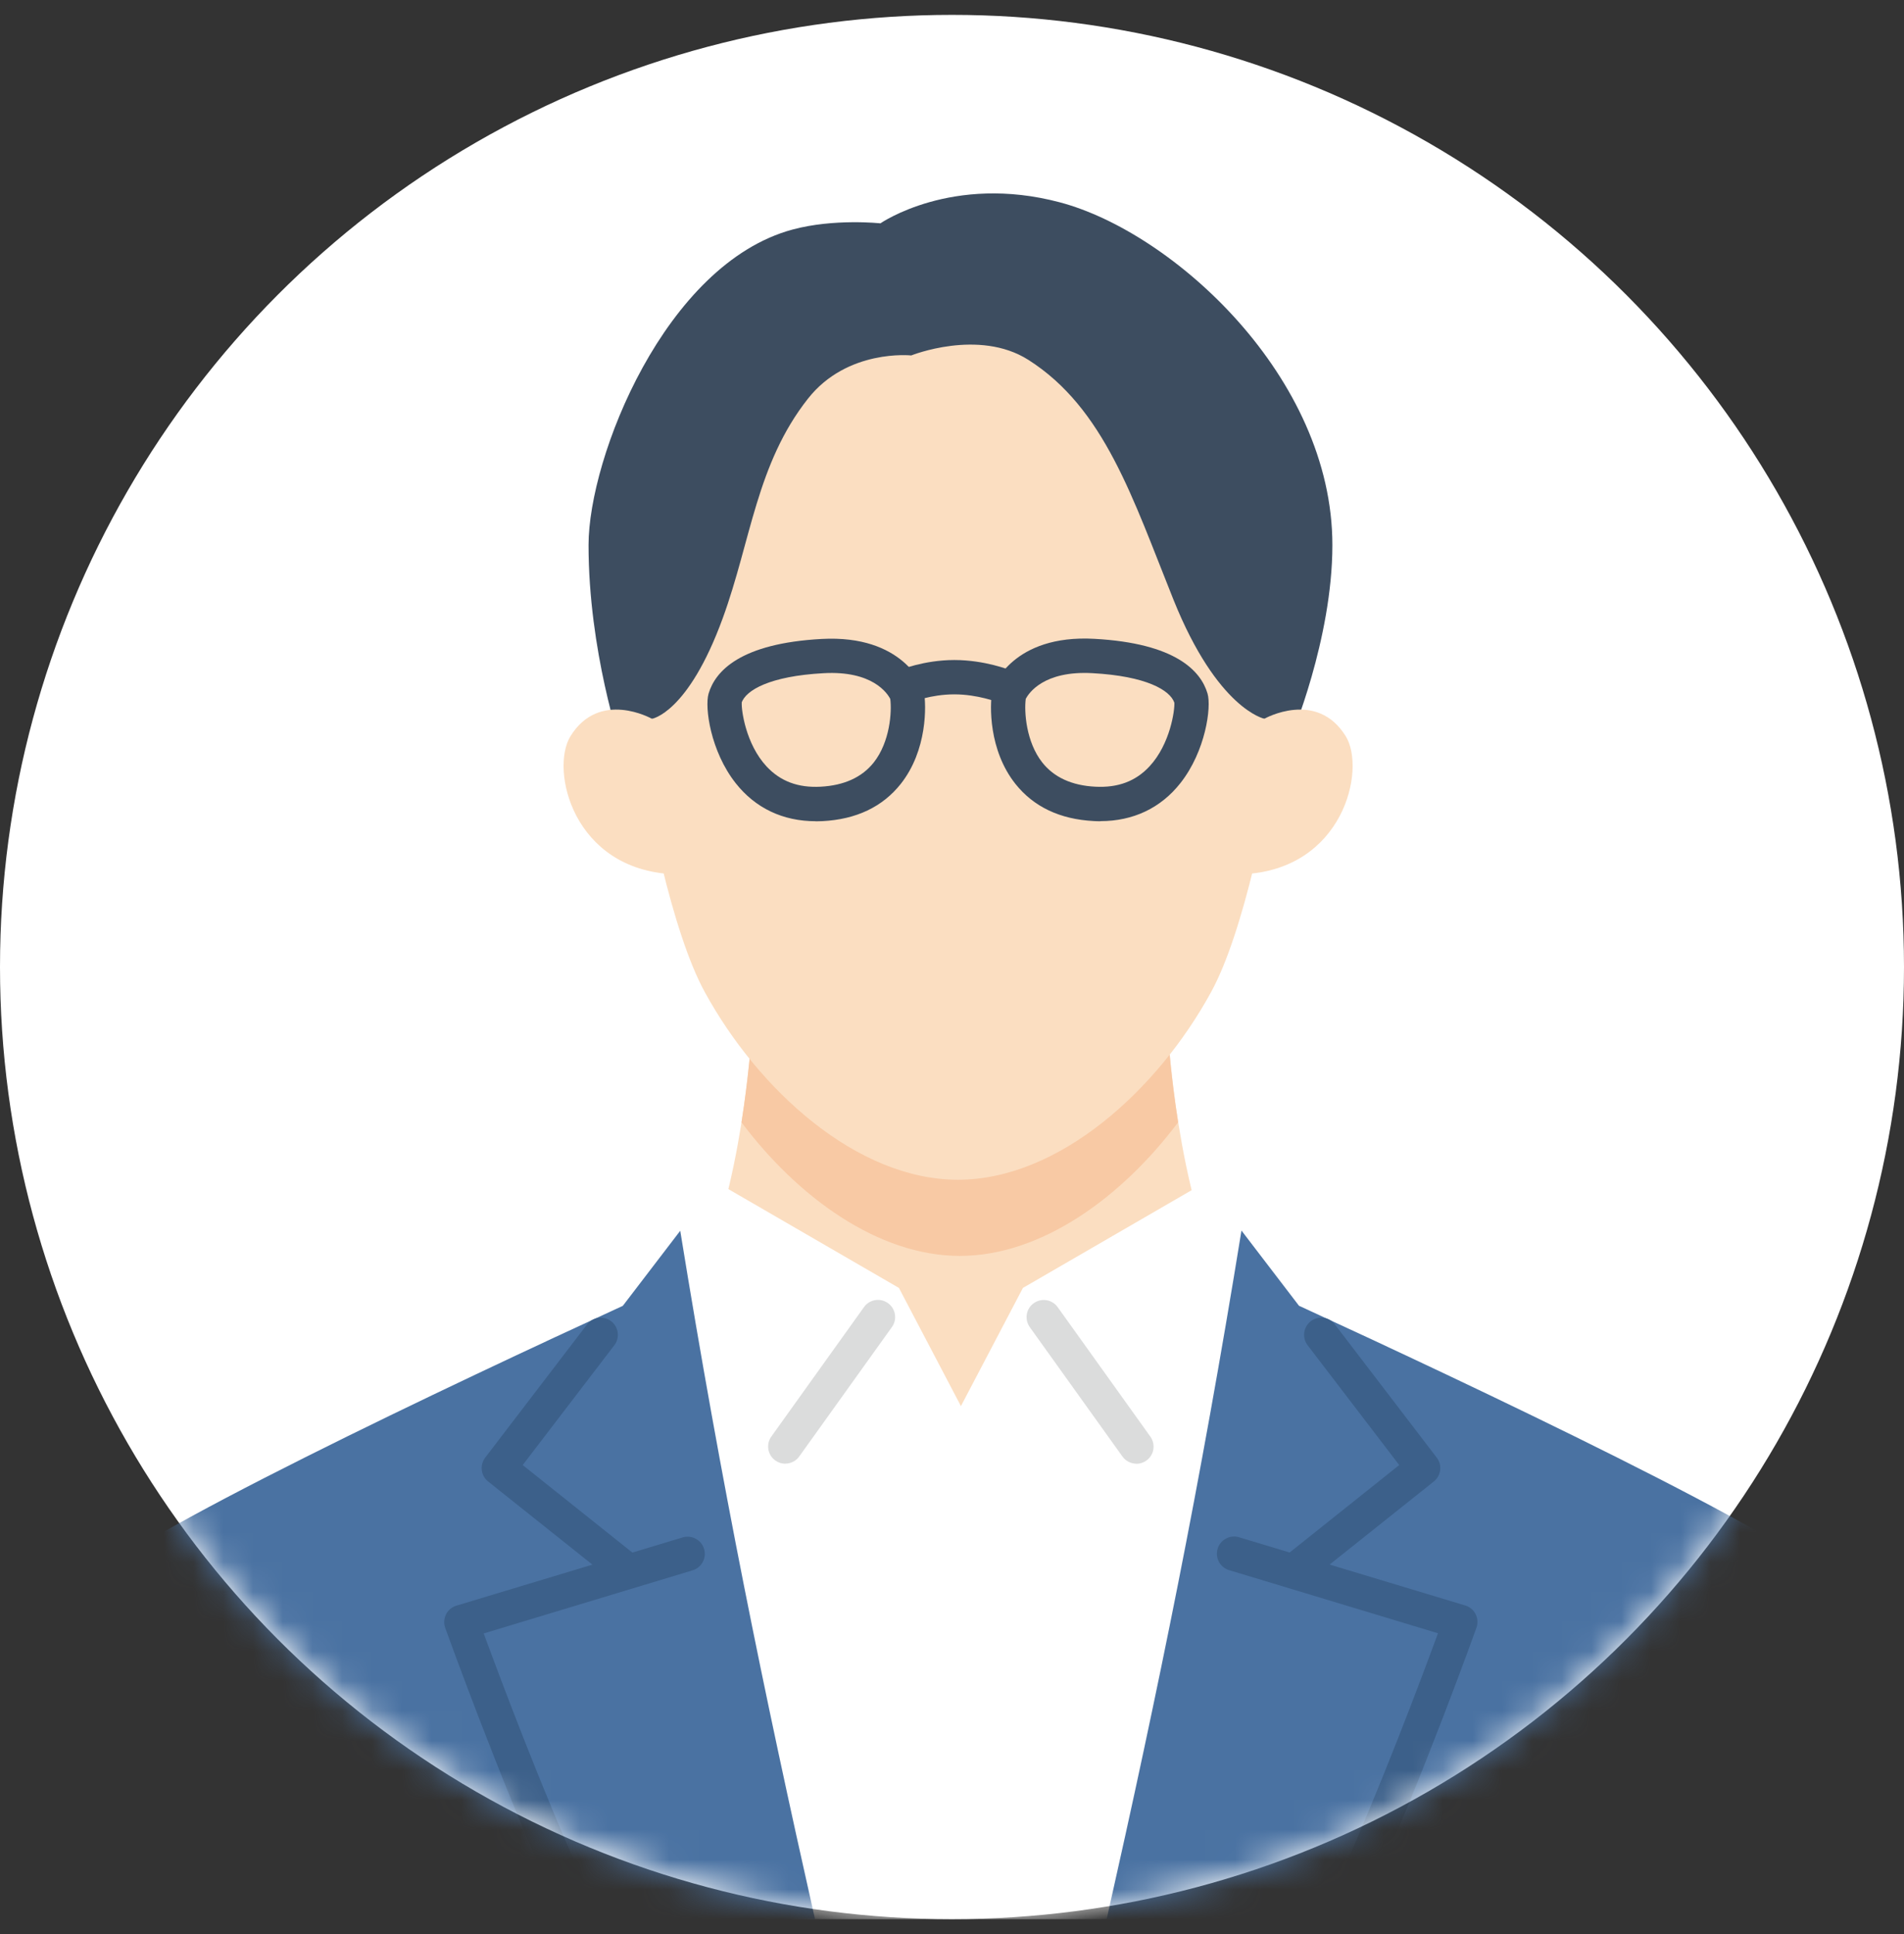
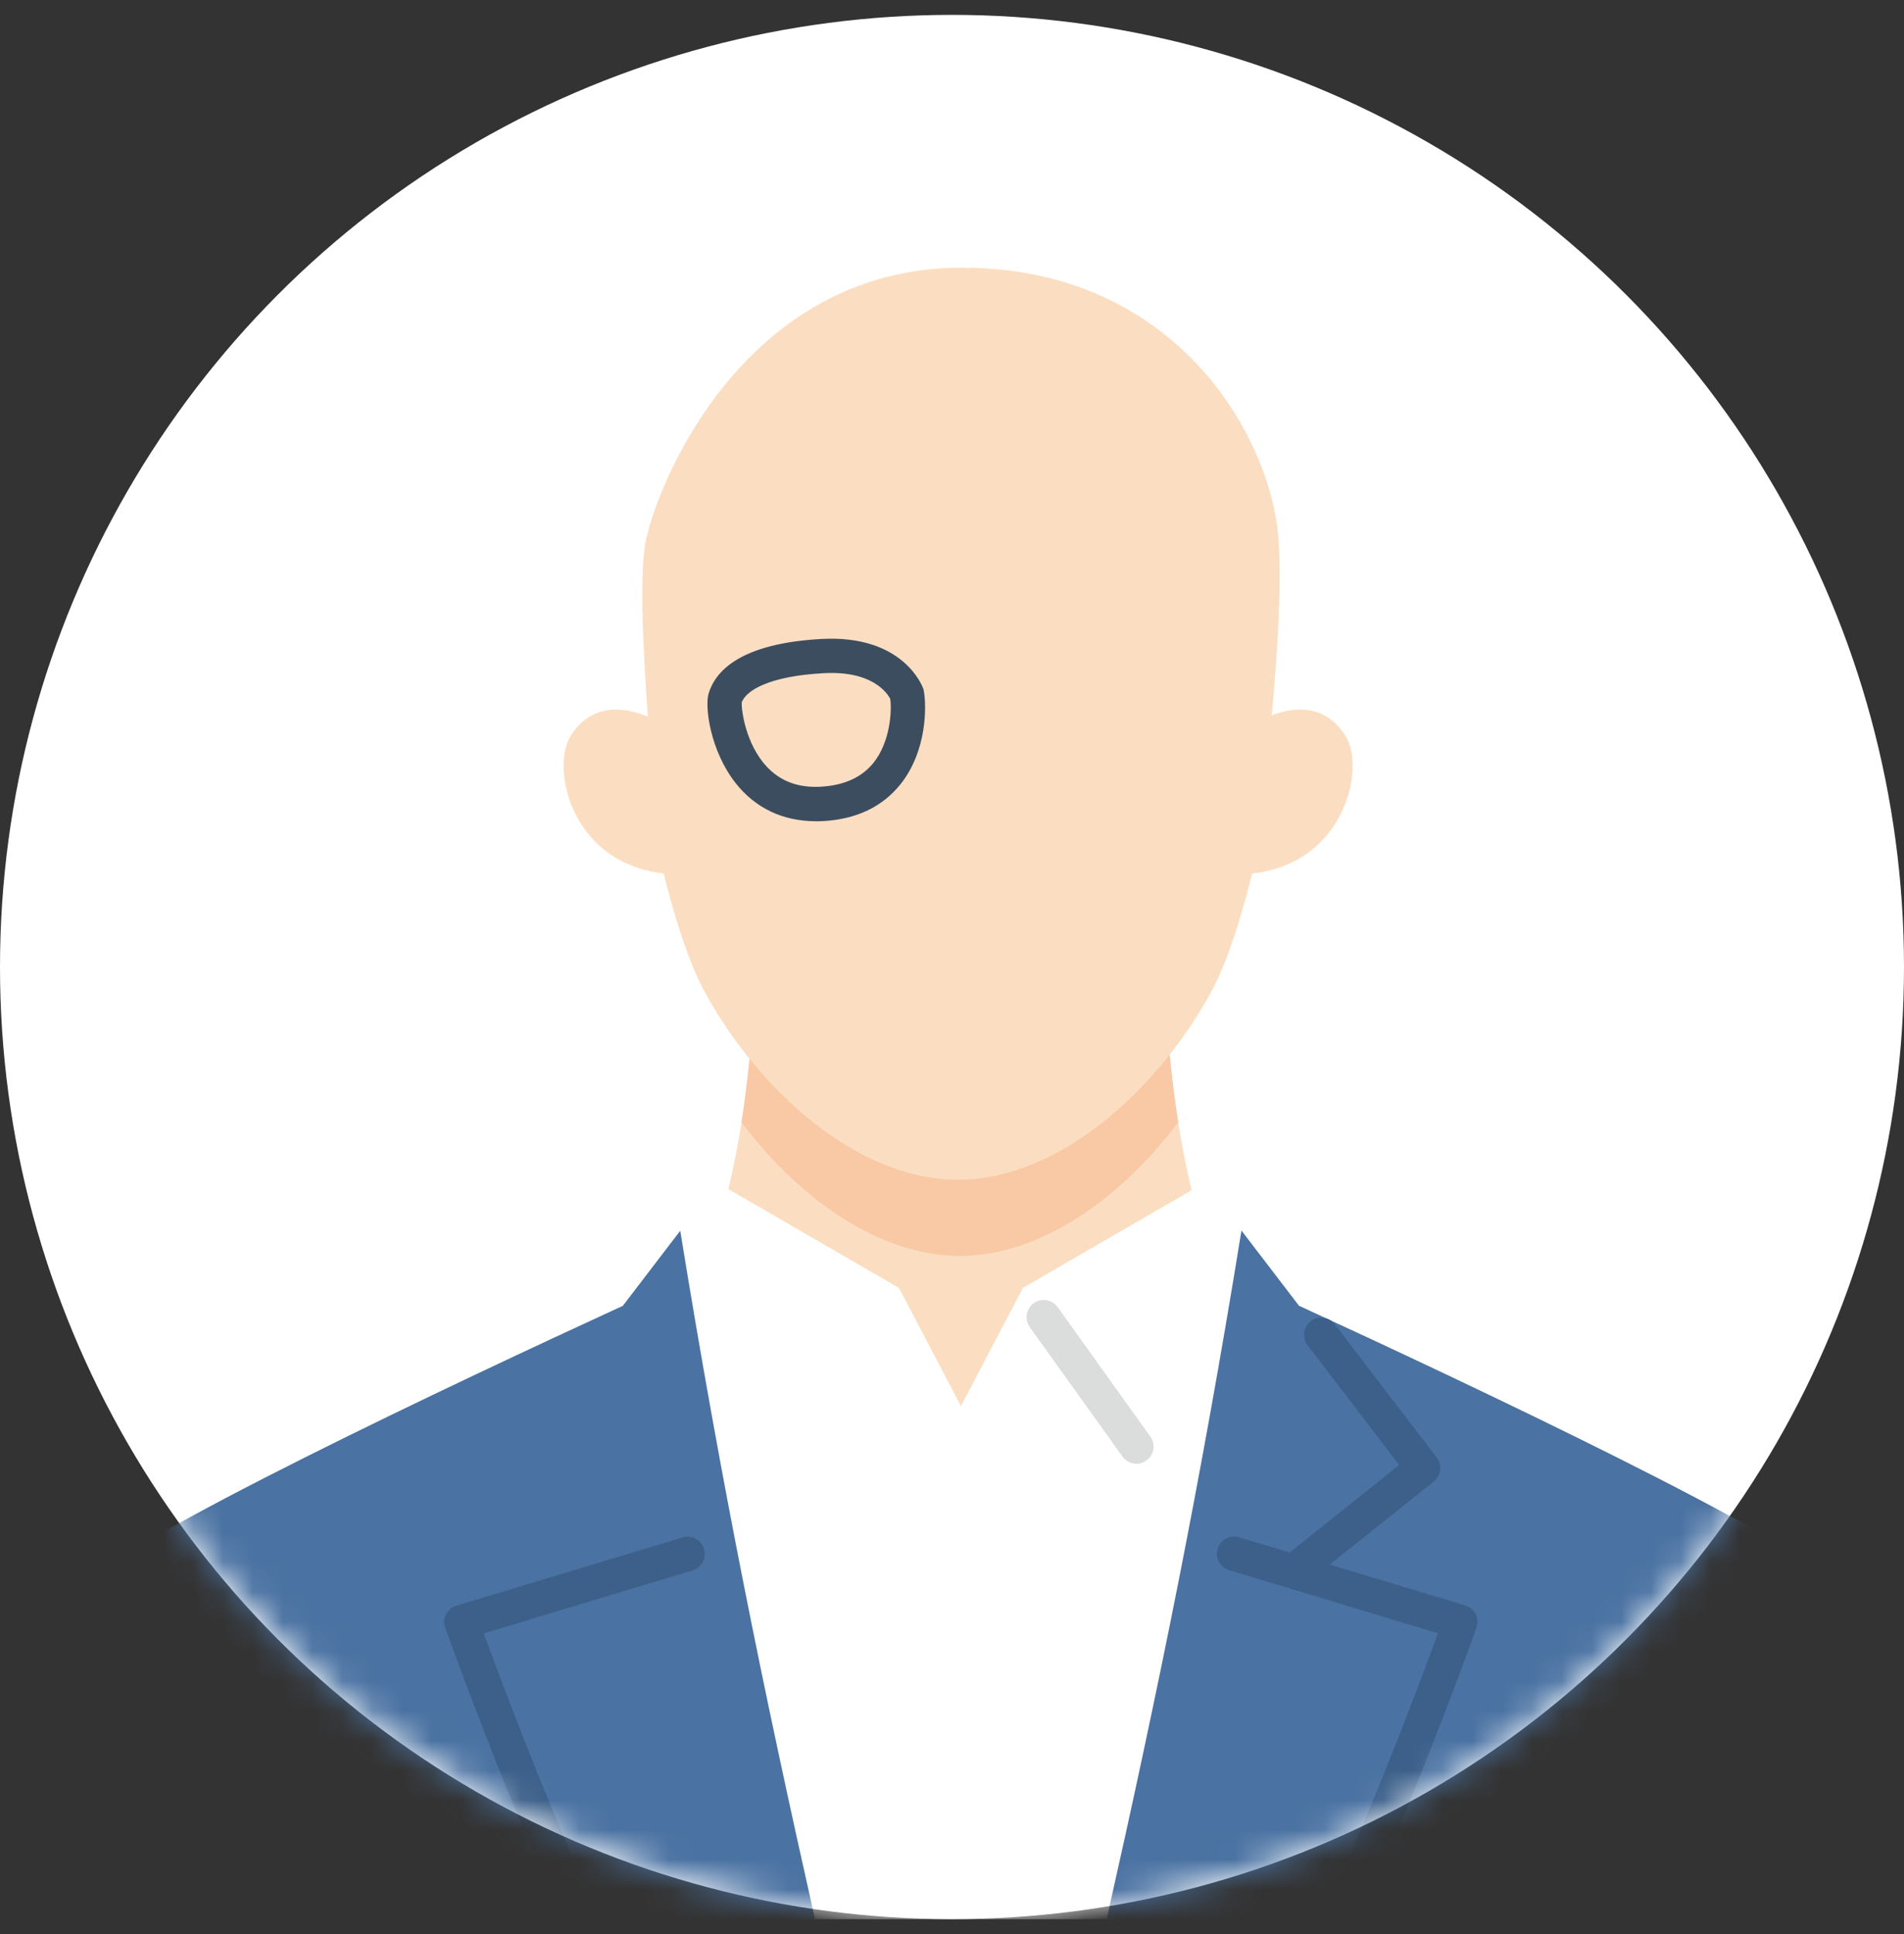
<svg xmlns="http://www.w3.org/2000/svg" width="64" height="65" viewBox="0 0 64 65" fill="none">
  <rect x="0" y="0" width="64" height="65" fill="#333333" stroke="none" />
  <circle cx="32" cy="32.5" r="32" fill="white" />
  <mask id="mask0_1_4668" style="mask-type:alpha" maskUnits="userSpaceOnUse" x="0" y="0" width="64" height="65">
    <circle cx="32" cy="32.5" r="32" fill="#D9D9D9" />
  </mask>
  <g mask="url(#mask0_1_4668)">
    <path d="M32.264 54.544L18.506 47.117C25.366 47.179 25.375 32.514 25.375 32.514H39.155C39.155 32.514 39.163 47.179 46.024 47.117L32.266 54.544H32.264Z" fill="#FBDEC1" />
    <path d="M32.264 42.209C29.512 42.209 26.809 40.229 24.924 37.719C25.372 34.886 25.372 32.514 25.372 32.514H39.152C39.152 32.514 39.152 34.886 39.6 37.719C37.715 40.229 35.014 42.209 32.261 42.209H32.264Z" fill="#F8C9A4" />
    <path d="M22.238 29.074C22.649 30.769 23.14 32.337 23.689 33.34C25.493 36.64 28.807 39.649 32.199 39.649C35.592 39.649 38.909 36.64 40.71 33.34C41.259 32.337 41.747 30.771 42.158 29.079C42.158 29.079 43.228 21.605 42.976 18.126C42.721 14.646 39.511 8.996 32.334 8.996C25.157 8.996 22.187 15.991 21.717 18.126C21.246 20.261 22.238 29.074 22.238 29.074Z" fill="#FBDEC1" />
-     <path d="M20.867 25.056C20.867 25.056 19.783 21.88 19.783 18.319C19.783 15.369 22.358 8.873 26.635 7.716C28.033 7.337 29.594 7.506 29.594 7.506C29.594 7.506 32 5.836 35.625 6.8C39.438 7.811 44.786 12.671 44.786 18.319C44.786 21.496 43.385 24.796 43.385 24.796L42.503 24.157C42.503 24.157 40.925 23.843 39.443 20.151C38.074 16.744 37.124 13.719 34.566 12.094C32.897 11.035 30.63 11.946 30.63 11.946C30.63 11.946 28.482 11.716 27.157 13.4C25.428 15.593 25.243 18.176 24.294 20.776C23.122 23.989 21.904 24.16 21.904 24.16L20.867 25.059V25.056Z" fill="#3D4D60" />
    <path d="M22.652 29.382C19.251 29.239 18.484 25.86 19.176 24.742C20.153 23.165 21.907 24.154 21.907 24.154L23.07 24.555L23.4 29.443L22.652 29.379V29.382Z" fill="#FBDEC1" />
    <path d="M41.758 29.382C45.159 29.239 45.926 25.86 45.234 24.742C44.257 23.165 42.503 24.154 42.503 24.154L41.34 24.555L41.01 29.443L41.758 29.379V29.382Z" fill="#FBDEC1" />
    <path d="M42.337 42.529L40.802 39.567L34.384 43.285L32.3 47.257L30.216 43.285L23.798 39.567L22.263 42.529V64.5H42.337V42.529Z" fill="white" />
    <path d="M22.868 41.36L20.935 43.887C15.489 46.389 3.964 51.807 2.765 53.35C2.09 54.219 -0.835 63.926 -1 64.5H27.395C25.661 56.796 24.26 49.964 22.865 41.363L22.868 41.36Z" fill="#4A72A2" />
    <path d="M61.833 53.347C60.634 51.804 49.109 46.386 43.663 43.884L41.73 41.357C40.335 49.958 38.934 56.79 37.2 64.494H65.595C65.433 63.917 62.505 54.21 61.83 53.345L61.833 53.347Z" fill="#4A72A2" />
-     <path d="M26.398 49.193C26.28 49.193 26.165 49.159 26.061 49.084C25.801 48.899 25.742 48.537 25.927 48.28L29.042 43.929C29.227 43.669 29.588 43.61 29.846 43.795C30.107 43.98 30.166 44.341 29.981 44.599L26.865 48.949C26.753 49.106 26.577 49.19 26.395 49.19L26.398 49.193Z" fill="#DBDCDC" />
    <path d="M19.089 64.046C18.87 64.046 18.66 63.92 18.562 63.707C16.752 59.699 14.985 54.757 14.965 54.709C14.912 54.561 14.923 54.396 14.993 54.255C15.063 54.115 15.189 54.009 15.34 53.964L22.946 51.67C23.252 51.58 23.574 51.751 23.666 52.056C23.759 52.362 23.585 52.684 23.28 52.776L16.259 54.897C16.777 56.306 18.184 60.071 19.613 63.24C19.744 63.531 19.613 63.873 19.324 64.002C19.246 64.035 19.167 64.052 19.086 64.052L19.089 64.046Z" fill="#3C608A" />
    <path d="M38.2 49.193C38.021 49.193 37.844 49.109 37.73 48.952L34.614 44.602C34.43 44.341 34.488 43.982 34.749 43.798C35.007 43.613 35.368 43.672 35.553 43.932L38.668 48.283C38.853 48.543 38.794 48.902 38.534 49.087C38.433 49.159 38.315 49.196 38.197 49.196L38.2 49.193Z" fill="#DBDCDC" />
    <path d="M45.508 64.046C45.43 64.046 45.349 64.029 45.27 63.996C44.979 63.864 44.85 63.522 44.982 63.234C46.41 60.065 47.82 56.3 48.335 54.891L41.315 52.77C41.009 52.678 40.836 52.356 40.928 52.051C41.021 51.745 41.343 51.574 41.648 51.664L49.254 53.958C49.405 54.003 49.531 54.11 49.601 54.25C49.671 54.39 49.682 54.555 49.629 54.703C49.612 54.754 47.842 59.696 46.032 63.702C45.937 63.914 45.727 64.04 45.506 64.04L45.508 64.046Z" fill="#3C608A" />
-     <path d="M20.954 53.255C20.828 53.255 20.702 53.213 20.596 53.129L16.407 49.79C16.161 49.594 16.119 49.238 16.309 48.989L19.733 44.512C19.926 44.26 20.288 44.21 20.542 44.403C20.794 44.596 20.845 44.958 20.649 45.212L17.57 49.238L21.316 52.227C21.565 52.426 21.607 52.79 21.408 53.037C21.293 53.18 21.125 53.255 20.957 53.255H20.954Z" fill="#3C608A" />
    <path d="M43.646 53.255C43.475 53.255 43.31 53.179 43.195 53.037C42.996 52.787 43.038 52.423 43.287 52.227L47.033 49.238L43.954 45.212C43.761 44.96 43.809 44.596 44.061 44.403C44.313 44.209 44.677 44.257 44.87 44.512L48.294 48.989C48.484 49.238 48.442 49.594 48.196 49.79L44.007 53.129C43.901 53.213 43.775 53.255 43.649 53.255H43.646Z" fill="#3C608A" />
    <path d="M27.421 27.6C26.317 27.6 25.39 27.16 24.728 26.32C23.88 25.244 23.683 23.768 23.818 23.311C24.042 22.555 24.885 21.622 27.622 21.474C30.359 21.328 31.003 23.062 31.032 23.138C31.043 23.166 31.048 23.196 31.054 23.227C31.141 23.709 31.172 25.213 30.278 26.345C29.667 27.116 28.782 27.539 27.645 27.597C27.569 27.6 27.496 27.603 27.421 27.603V27.6ZM24.933 23.617C24.916 23.849 25.062 24.998 25.765 25.757C26.23 26.256 26.821 26.48 27.583 26.44C28.373 26.398 28.975 26.124 29.37 25.625C29.917 24.933 29.981 23.919 29.925 23.491C29.83 23.303 29.328 22.532 27.681 22.625C25.869 22.723 25.073 23.199 24.927 23.617H24.933Z" fill="#3D4D60" />
-     <path d="M33.763 23.644C33.69 23.644 33.617 23.63 33.547 23.602C33.541 23.602 32.869 23.336 32.079 23.336C31.289 23.336 30.65 23.596 30.645 23.599C30.35 23.72 30.014 23.582 29.891 23.288C29.768 22.994 29.905 22.658 30.199 22.535C30.233 22.521 31.051 22.182 32.079 22.182C33.107 22.182 33.944 22.518 33.981 22.532C34.275 22.652 34.418 22.988 34.3 23.283C34.211 23.507 33.992 23.644 33.765 23.644H33.763Z" fill="#3D4D60" />
-     <path d="M36.987 27.6C36.914 27.6 36.838 27.6 36.763 27.594C35.625 27.535 34.74 27.112 34.129 26.342C33.233 25.21 33.264 23.709 33.353 23.224C33.359 23.193 33.367 23.165 33.376 23.134C33.401 23.059 34.042 21.319 36.785 21.47C39.522 21.619 40.365 22.552 40.589 23.308C40.724 23.765 40.525 25.244 39.679 26.317C39.018 27.157 38.09 27.597 36.987 27.597V27.6ZM34.479 23.49C34.423 23.916 34.488 24.933 35.034 25.625C35.429 26.126 36.031 26.401 36.821 26.44C37.583 26.479 38.177 26.255 38.639 25.756C39.343 24.997 39.491 23.849 39.474 23.616C39.329 23.196 38.533 22.723 36.721 22.624C35.073 22.532 34.575 23.305 34.477 23.49H34.479Z" fill="#3D4D60" />
  </g>
</svg>